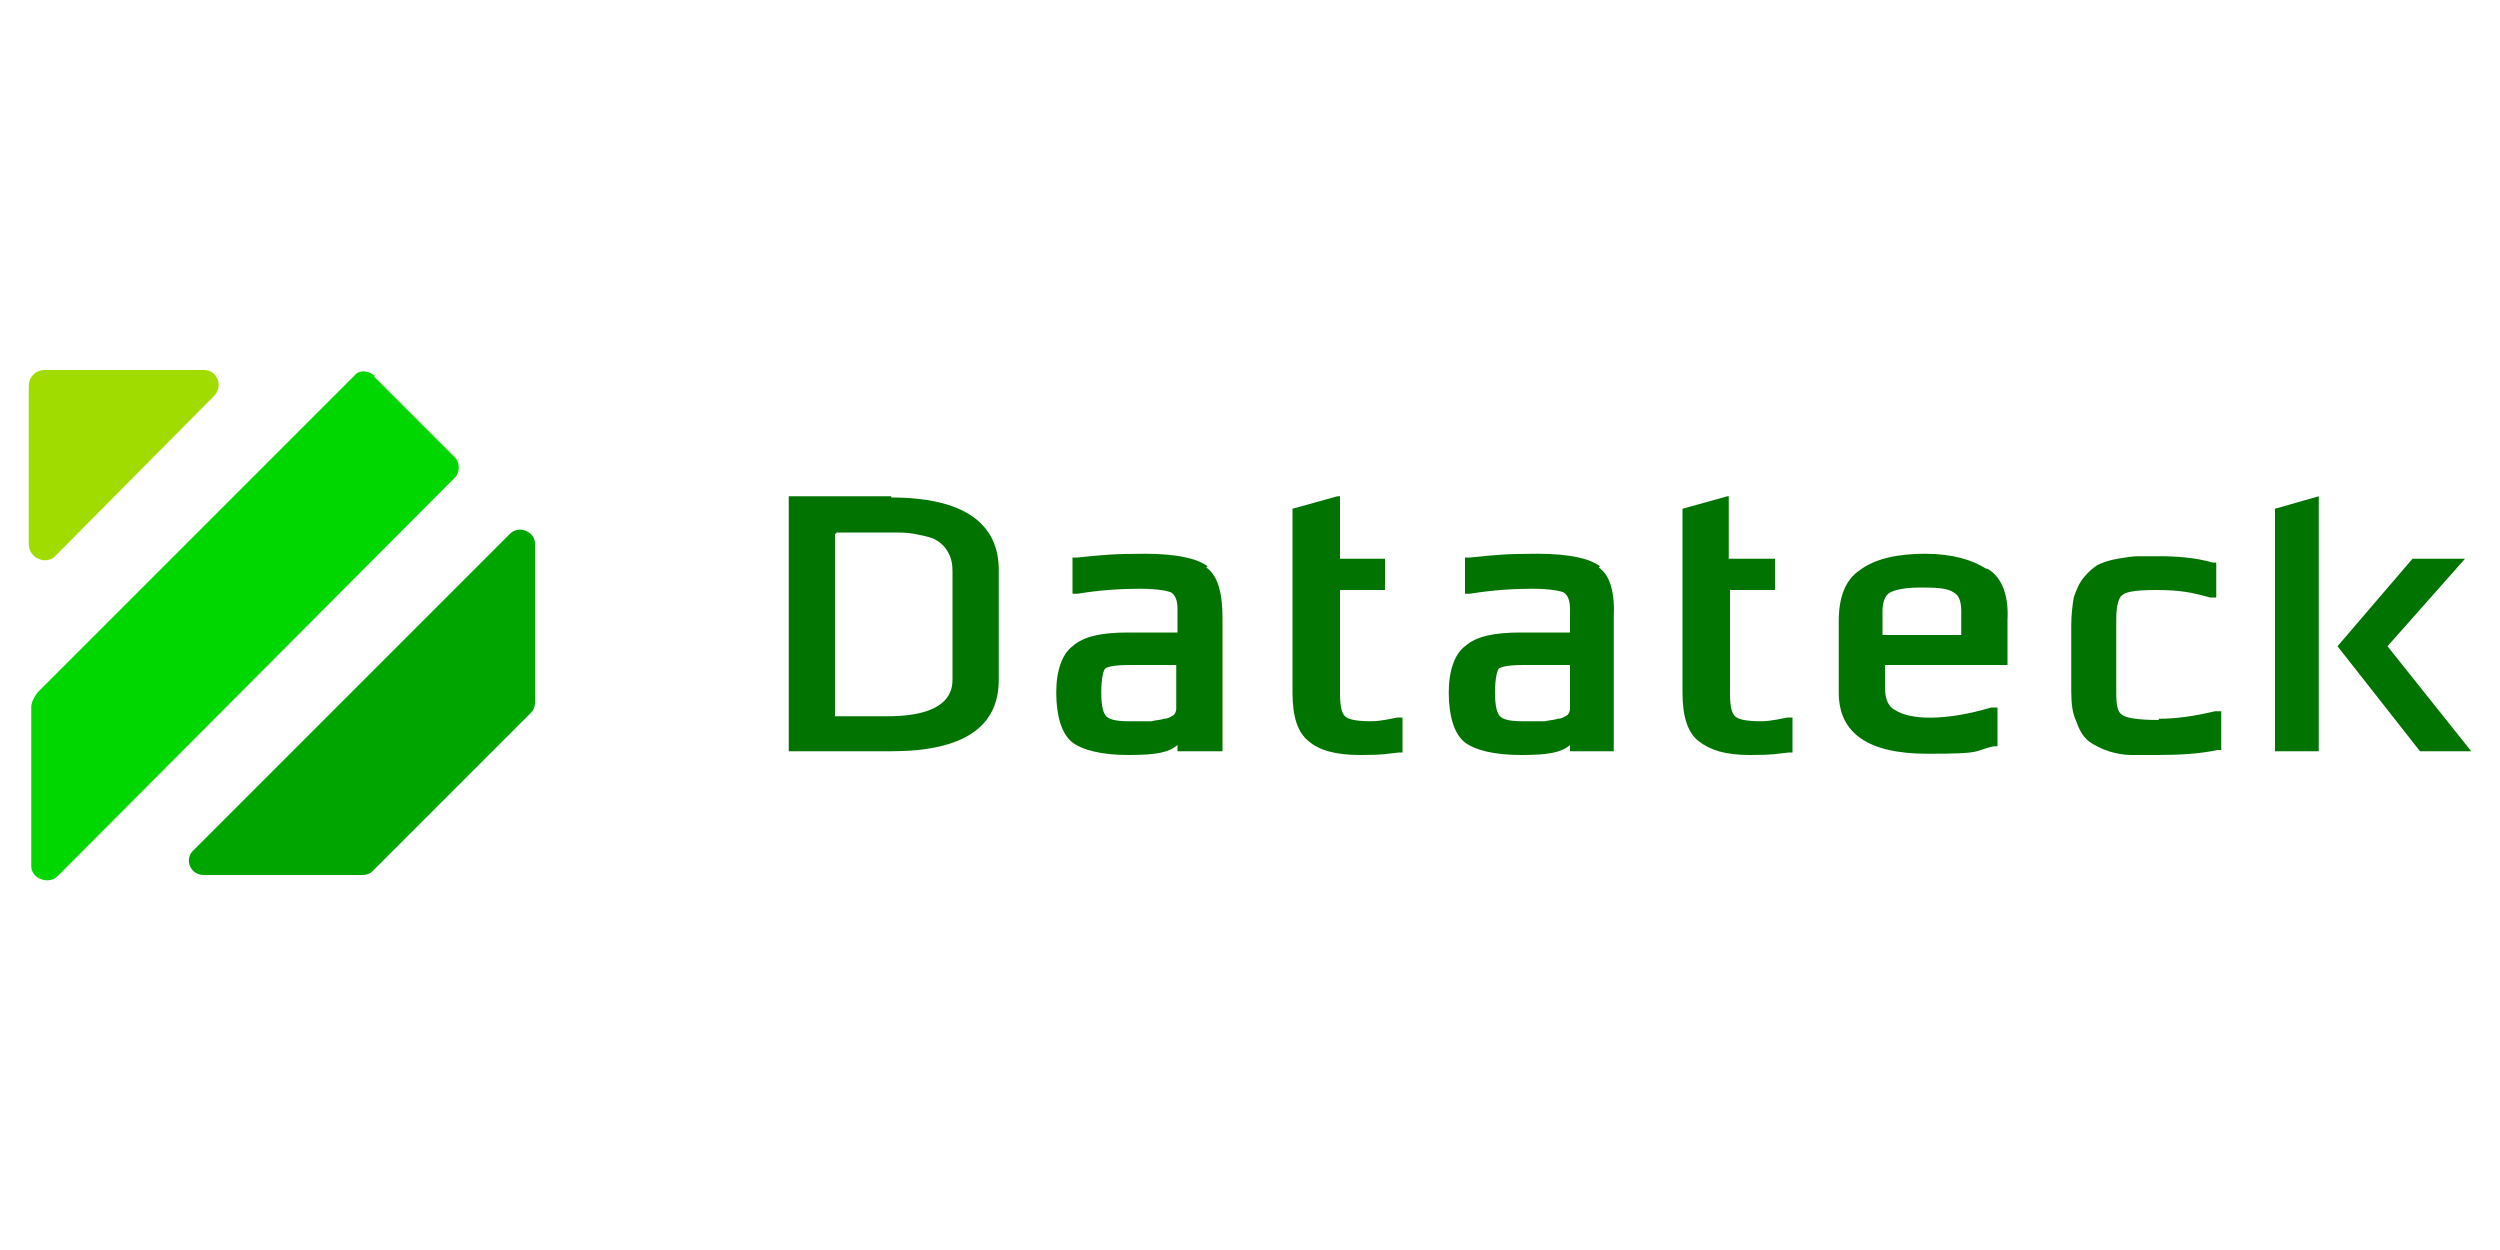
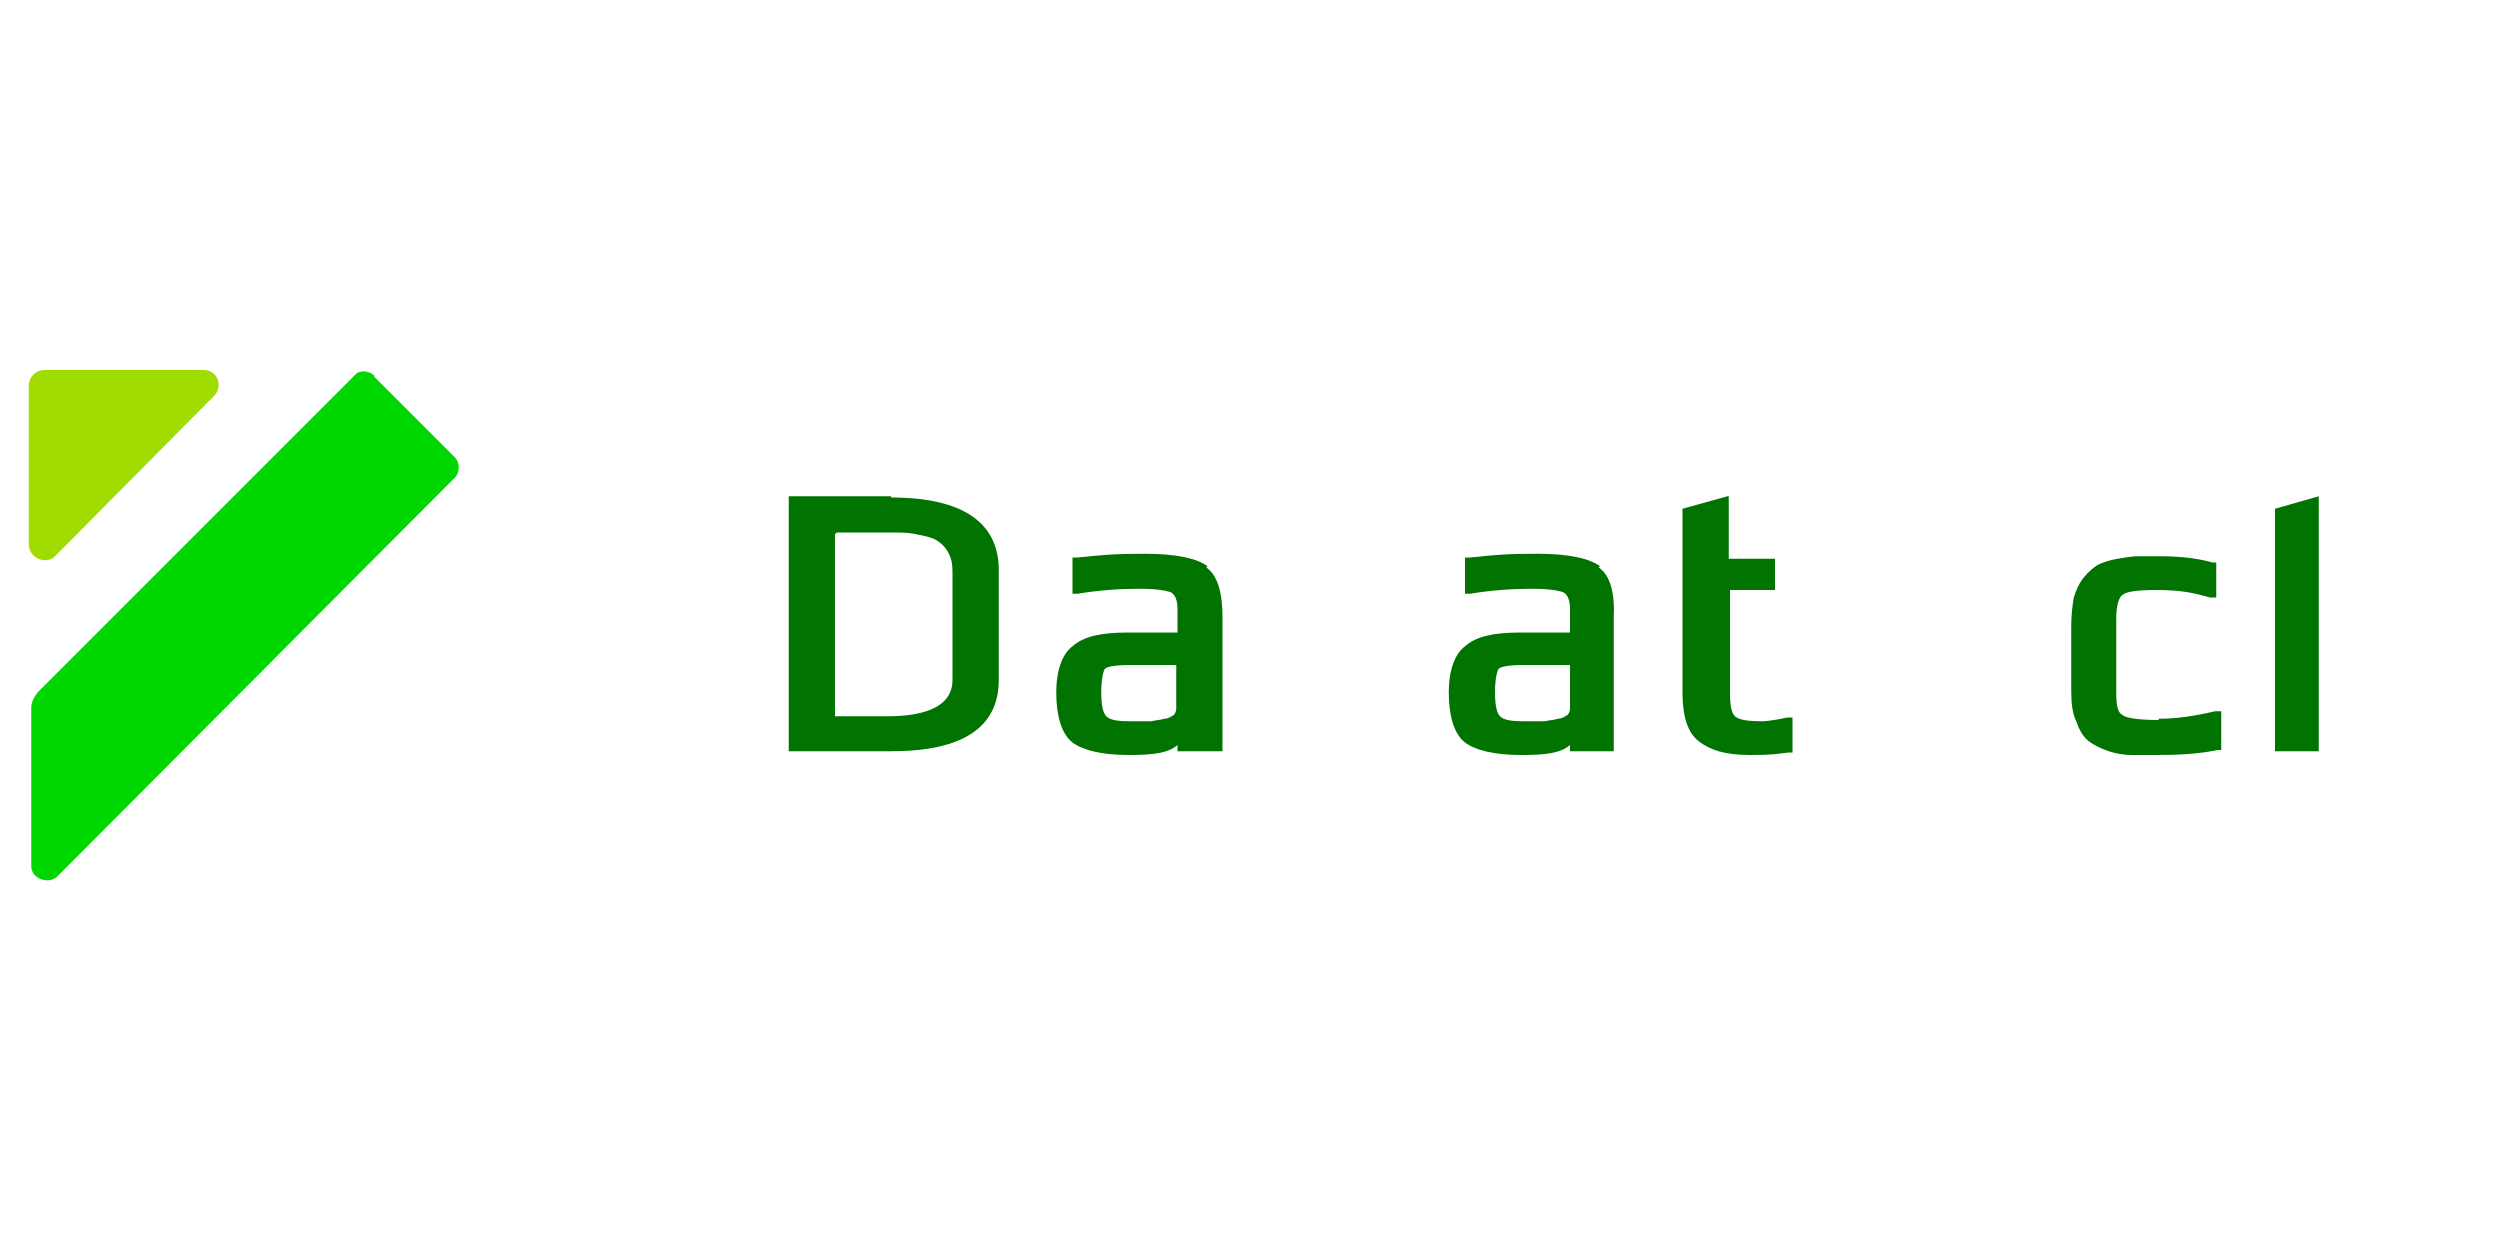
<svg xmlns="http://www.w3.org/2000/svg" id="Camada_1" data-name="Camada 1" viewBox="0 0 200 100">
  <defs>
    <style>      .cls-1 {        fill: #007300;      }      .cls-1, .cls-2, .cls-3, .cls-4 {        stroke-width: 0px;      }      .cls-2 {        fill: #00a500;      }      .cls-3 {        fill: #00d700;      }      .cls-4 {        fill: #a1dc00;      }    </style>
  </defs>
  <path class="cls-4" d="M2.3,43.6v-12.7c0-.7.5-1.3,1.3-1.3h12.7c1.1,0,1.6,1.3.8,2.1l-12.7,12.8c-.7.7-2.1.2-2.1-1Z" />
  <path class="cls-3" d="M29.9,30.1l6.5,6.5c.4.4.4,1.2,0,1.6l-31.8,31.9c-.7.7-2.1.2-2.1-.8v-12.7c0-.4.2-.8.5-1.2l25.4-25.4c.3-.4,1.1-.4,1.6.1Z" />
-   <path class="cls-2" d="M15.3,68.2l25.5-25.5c.7-.7,2-.2,2,.8v12.7c0,.3-.1.6-.3.8l-12.7,12.7c-.2.2-.5.3-.8.3h-12.7c-1.1,0-1.6-1.3-.8-2Z" />
  <path class="cls-1" d="M71.3,39.7h-8.2v20.4h8.2c5.7,0,8.6-1.9,8.6-5.7v-8.6c.1-4-2.9-6-8.6-6ZM66.9,42.6h4.3c.7,0,1.4,0,1.9.1s1.1.2,1.6.4c.4.2.8.5,1.1,1s.4,1,.4,1.6v8.6c0,.7,0,3-5.2,3h-4.2v-14.6h.1Z" />
  <path class="cls-1" d="M96.6,45.3c-.8-.6-2.4-1-5-1s-3.4.1-5.4.3h-.4v2.9h.4c1.8-.3,3.5-.4,5-.4s2.3.2,2.5.3c.3.2.5.6.5,1.3v1.9h-3.9c-2.2,0-3.6.3-4.5,1.1-.8.6-1.3,1.9-1.3,3.7s.4,3.3,1.3,4c.8.6,2.3,1,4.5,1s3.2-.2,3.9-.8v.5h3.6v-10.7c0-2-.4-3.4-1.3-4ZM92.1,57.7h-1.8c-1.2,0-1.6-.2-1.8-.4s-.4-.7-.4-1.9.2-1.8.3-1.9.5-.3,2-.3h3.7v3.5c0,.2-.1.4-.2.5-.2.1-.4.3-.8.3-.2.1-.6.1-1,.2Z" />
-   <path class="cls-1" d="M107,39.7l-3.6,1v14.7c0,1.9.4,3.2,1.3,3.9.8.7,2.1,1.1,4.1,1.1s2.1-.1,3.1-.2h.3v-2.8h-.4c-1.4.3-1.9.3-2.1.3-1.4,0-1.9-.2-2.1-.4s-.4-.6-.4-1.8v-8.3h3.6v-2.5h-3.6v-5h-.1Z" />
  <path class="cls-1" d="M128,45.3c-.8-.6-2.4-1-5-1s-3.4.1-5.4.3h-.4v2.9h.4c1.8-.3,3.5-.4,5-.4s2.3.2,2.5.3c.3.2.5.6.5,1.3v1.9h-3.9c-2.2,0-3.6.3-4.5,1.1-.8.6-1.3,1.9-1.3,3.7s.4,3.3,1.3,4c.8.6,2.3,1,4.5,1s3.2-.2,3.9-.8v.5h3.5v-10.7c.1-2-.3-3.4-1.2-4ZM123.6,57.7h-1.8c-1.2,0-1.6-.2-1.8-.4s-.4-.7-.4-1.9.2-1.8.3-1.9c.1-.1.5-.3,2-.3h3.7v3.5c0,.2-.1.4-.2.5-.2.1-.4.3-.8.3-.2.1-.6.1-1,.2Z" />
  <path class="cls-1" d="M138.2,39.7l-3.6,1v14.7c0,1.9.4,3.2,1.3,3.9s2.1,1.1,4.1,1.1,2.1-.1,3.1-.2h.3v-2.8h-.4c-1.4.3-1.9.3-2.1.3-1.4,0-1.9-.2-2.1-.4s-.4-.6-.4-1.8v-8.3h3.6v-2.5h-3.7v-5h0Z" />
-   <path class="cls-1" d="M158.9,45.5c-1.1-.7-2.7-1.2-4.9-1.2s-4,.4-5.2,1.3c-1.2.8-1.7,2.2-1.7,4.1v5.7c0,3.3,2.4,4.9,7.1,4.9s3.5-.2,5.3-.6h.3v-3.1h-.5c-3.7,1.1-6.5,1-7.7.2-.6-.3-.8-1-.8-1.8v-1.8h9.8v-3.6c.1-1.9-.4-3.4-1.6-4.1ZM153.9,47c1.2,0,2,.1,2.4.4.4.2.6.7.6,1.5v1.9h-6.3v-1.9c0-.7.2-1.3.6-1.5.6-.3,1.5-.4,2.5-.4Z" />
  <path class="cls-1" d="M172.7,57.6c-1.8,0-2.7-.2-2.9-.4-.4-.2-.5-.8-.5-1.8v-5.9c0-1.3.3-1.8.5-1.9.2-.2.8-.4,2.7-.4s2.9.2,4.3.6h.5c0,.1,0-2.8,0-2.8h-.3c-1.4-.4-2.9-.5-4.2-.5h-1.8c-.4,0-1,.1-1.6.2-.6.1-1.2.3-1.6.5-.3.2-.7.5-1.1,1s-.6,1-.8,1.6c-.1.6-.2,1.4-.2,2.2v5.3c0,1,.1,1.8.4,2.4.2.6.5,1.2,1,1.6.4.3,1,.6,1.6.8s1.3.3,1.8.3h2.1c1.8,0,3.4-.1,4.8-.4h.3v-3.1h-.5c-1.7.4-3.1.6-4.5.6Z" />
  <g>
-     <polygon class="cls-1" points="191 51.7 197.2 44.7 193 44.7 187 51.7 193.6 60.1 197.7 60.1 191 51.7" />
    <polygon class="cls-1" points="182 60.1 185.5 60.1 185.5 39.7 182 40.7 182 60.1" />
  </g>
</svg>